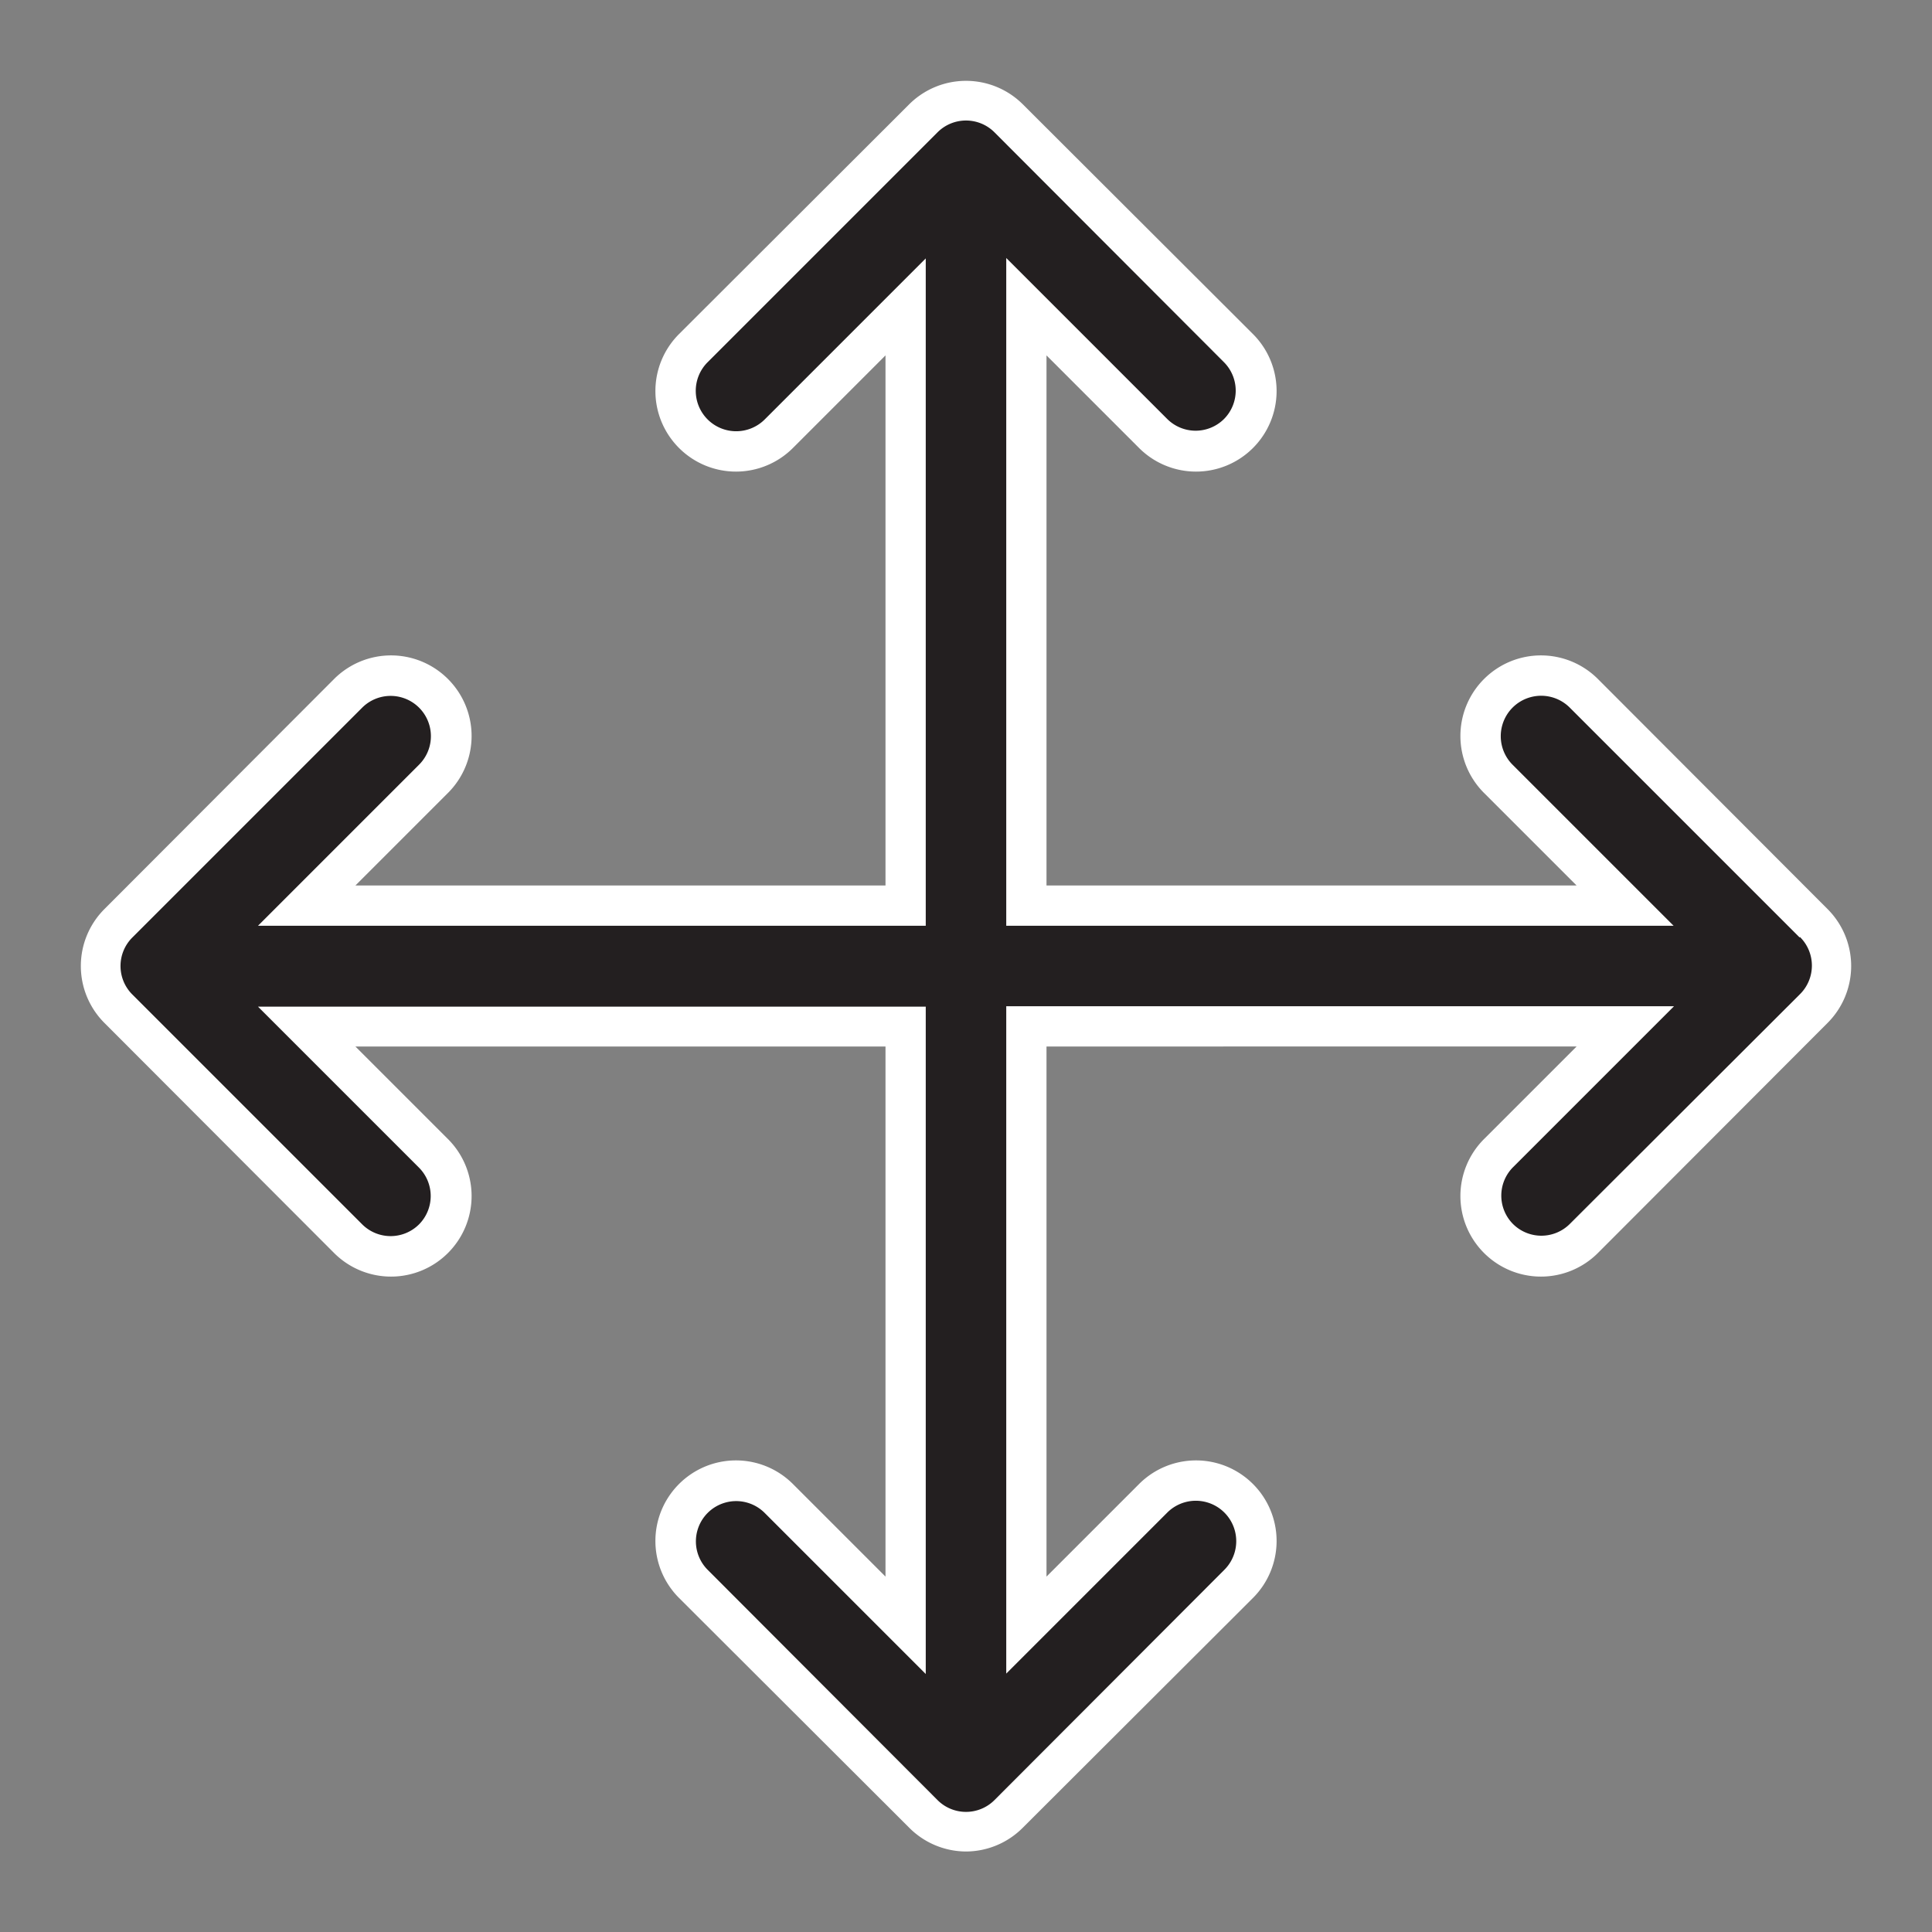
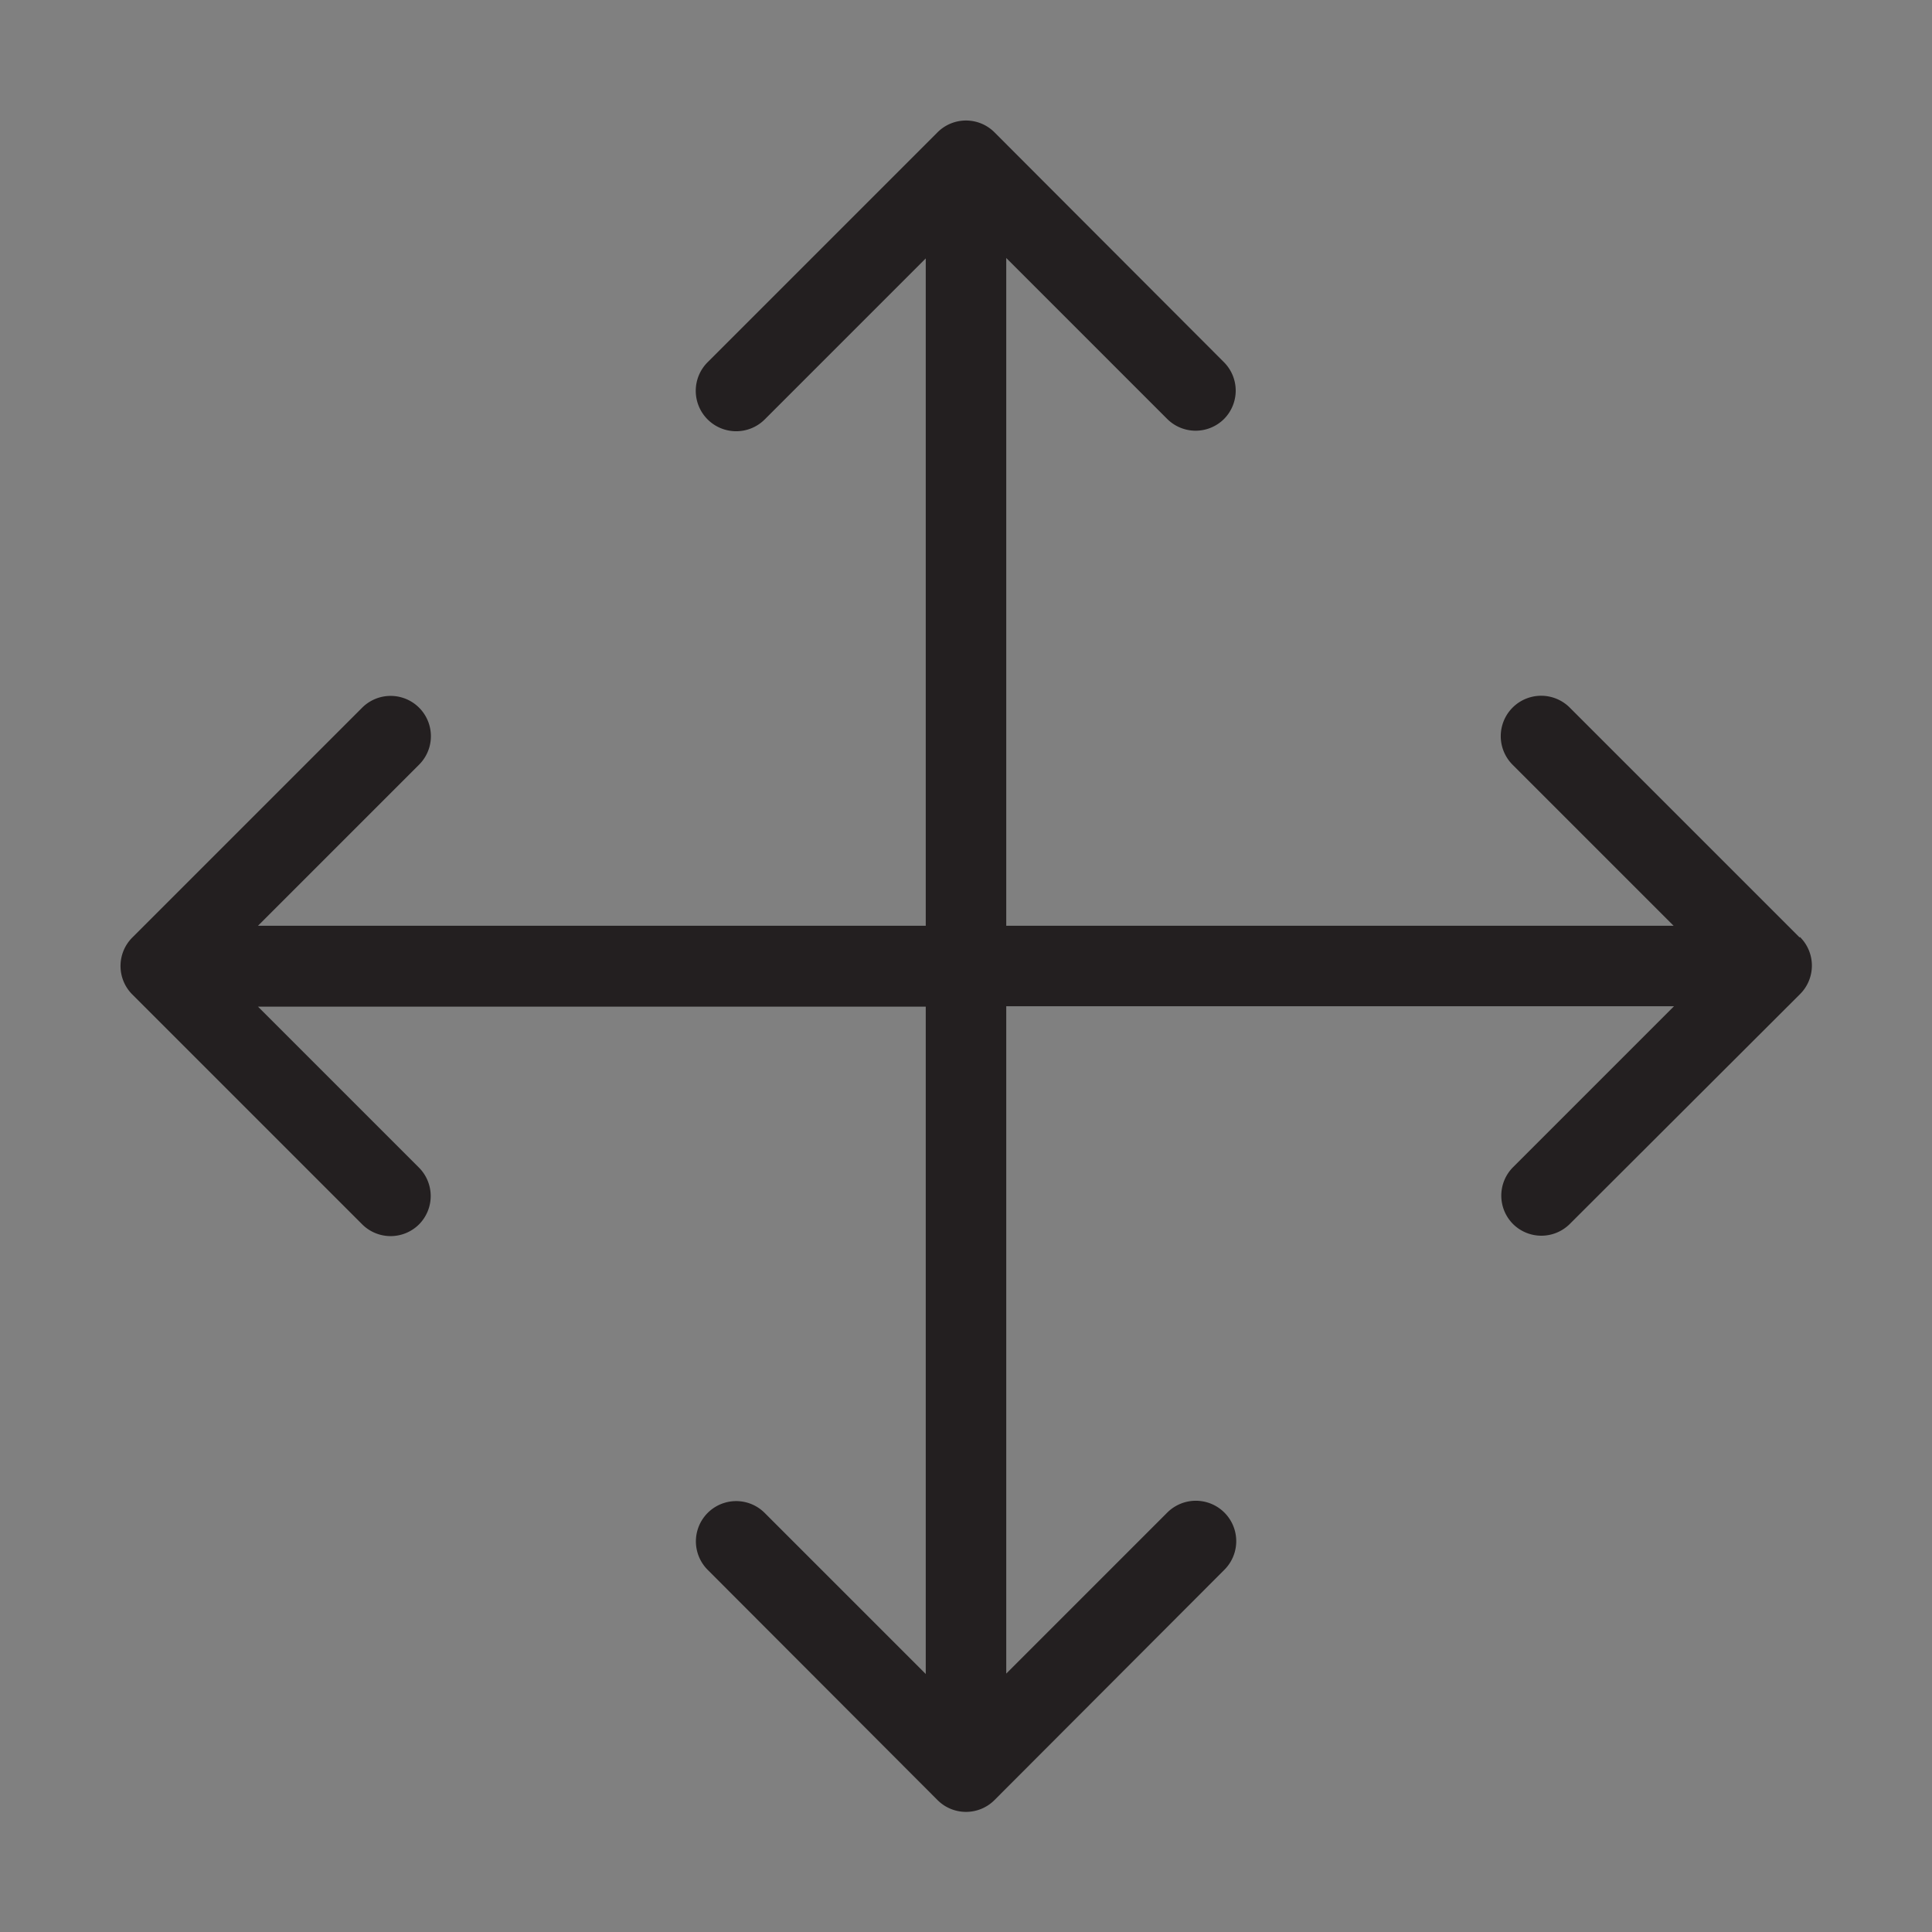
<svg xmlns="http://www.w3.org/2000/svg" id="Layer_1" data-name="Layer 1" viewBox="0 0 48 48" height="48" width="48">
  <rect x="0" y="0" width="48" height="48" fill="#808080" stroke="none" />
  <defs>
    <style>.cls-1{fill:#fff;}.cls-2{fill:#231f20;}.cls-3{fill:none;}</style>
  </defs>
-   <path class="cls-1" d="M24,46a2,2,0,0,1-1.41-.59L16.87,39.7a2,2,0,0,1,0-2.83,2,2,0,0,1,2.83,0l2.3,2.3V26H8.83l2.3,2.3a2,2,0,0,1,0,2.83,2,2,0,0,1-2.83,0L2.59,25.41a2,2,0,0,1,0-2.82L8.3,16.87a2,2,0,0,1,2.83,0,2,2,0,0,1,0,2.83L8.83,22H22V8.83l-2.3,2.3a2,2,0,0,1-2.83,0,2,2,0,0,1,0-2.83l5.72-5.71a2,2,0,0,1,2.82,0L31.13,8.3a2,2,0,0,1,0,2.83,2,2,0,0,1-2.83,0L26,8.83V22H39.17l-2.3-2.3a2,2,0,0,1,0-2.83,2,2,0,0,1,2.83,0l5.71,5.72a2,2,0,0,1,0,2.82L39.7,31.13a2,2,0,0,1-2.83,0,2,2,0,0,1,0-2.83l2.3-2.3H26V39.17l2.3-2.3a2,2,0,0,1,2.83,0,2,2,0,0,1,0,2.83l-5.72,5.71A2,2,0,0,1,24,46Z" />
  <path class="cls-2" d="M44.71,23.29,39,17.58A1,1,0,1,0,37.58,19l4,4H25V6.41l4,4a1,1,0,0,0,1.41,0,1,1,0,0,0,0-1.41L24.71,3.29a1,1,0,0,0-1.42,0L17.58,9A1,1,0,1,0,19,10.42l4-4V23H6.41l4-4A1,1,0,1,0,9,17.58L3.29,23.29a1,1,0,0,0,0,1.42L9,30.42a1,1,0,0,0,1.41,0,1,1,0,0,0,0-1.41l-4-4H23V41.59l-4-4A1,1,0,1,0,17.58,39l5.71,5.72a1,1,0,0,0,1.42,0L30.42,39A1,1,0,1,0,29,37.58l-4,4V25H41.59l-4,4a1,1,0,0,0,0,1.41,1,1,0,0,0,1.41,0l5.72-5.71a1,1,0,0,0,0-1.42Z" />
-   <rect class="cls-3" width="48" height="48" />
</svg>